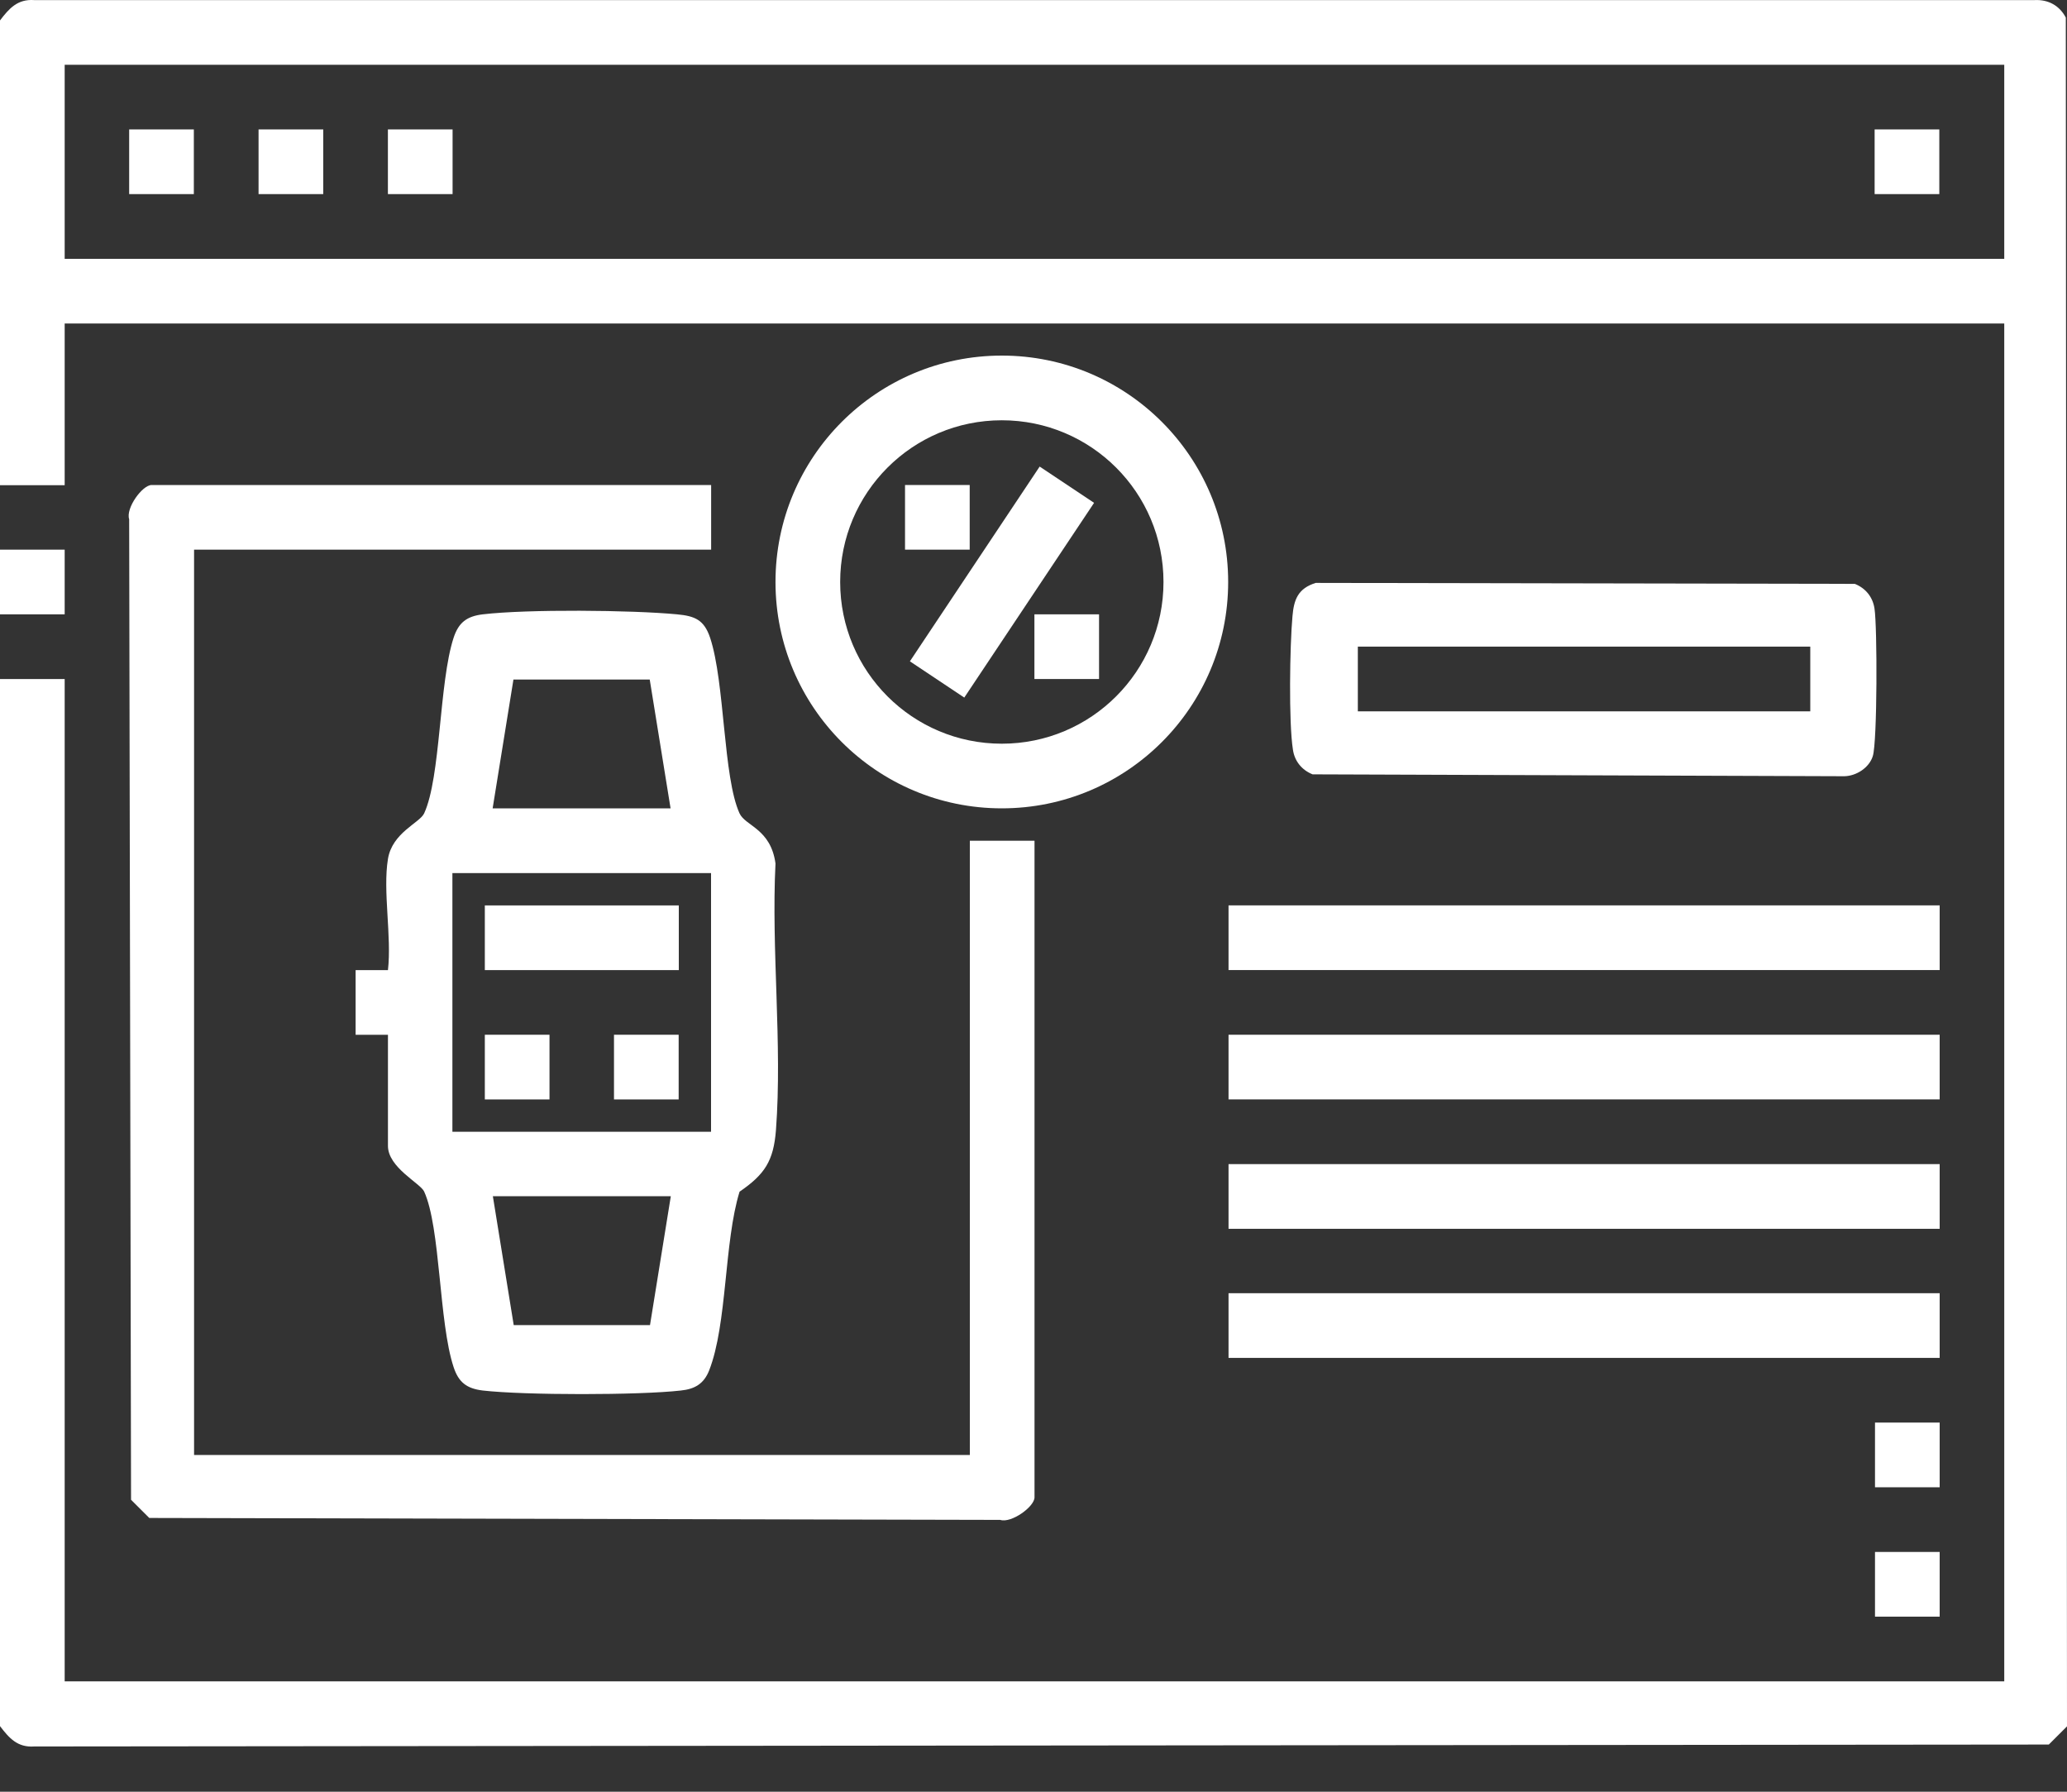
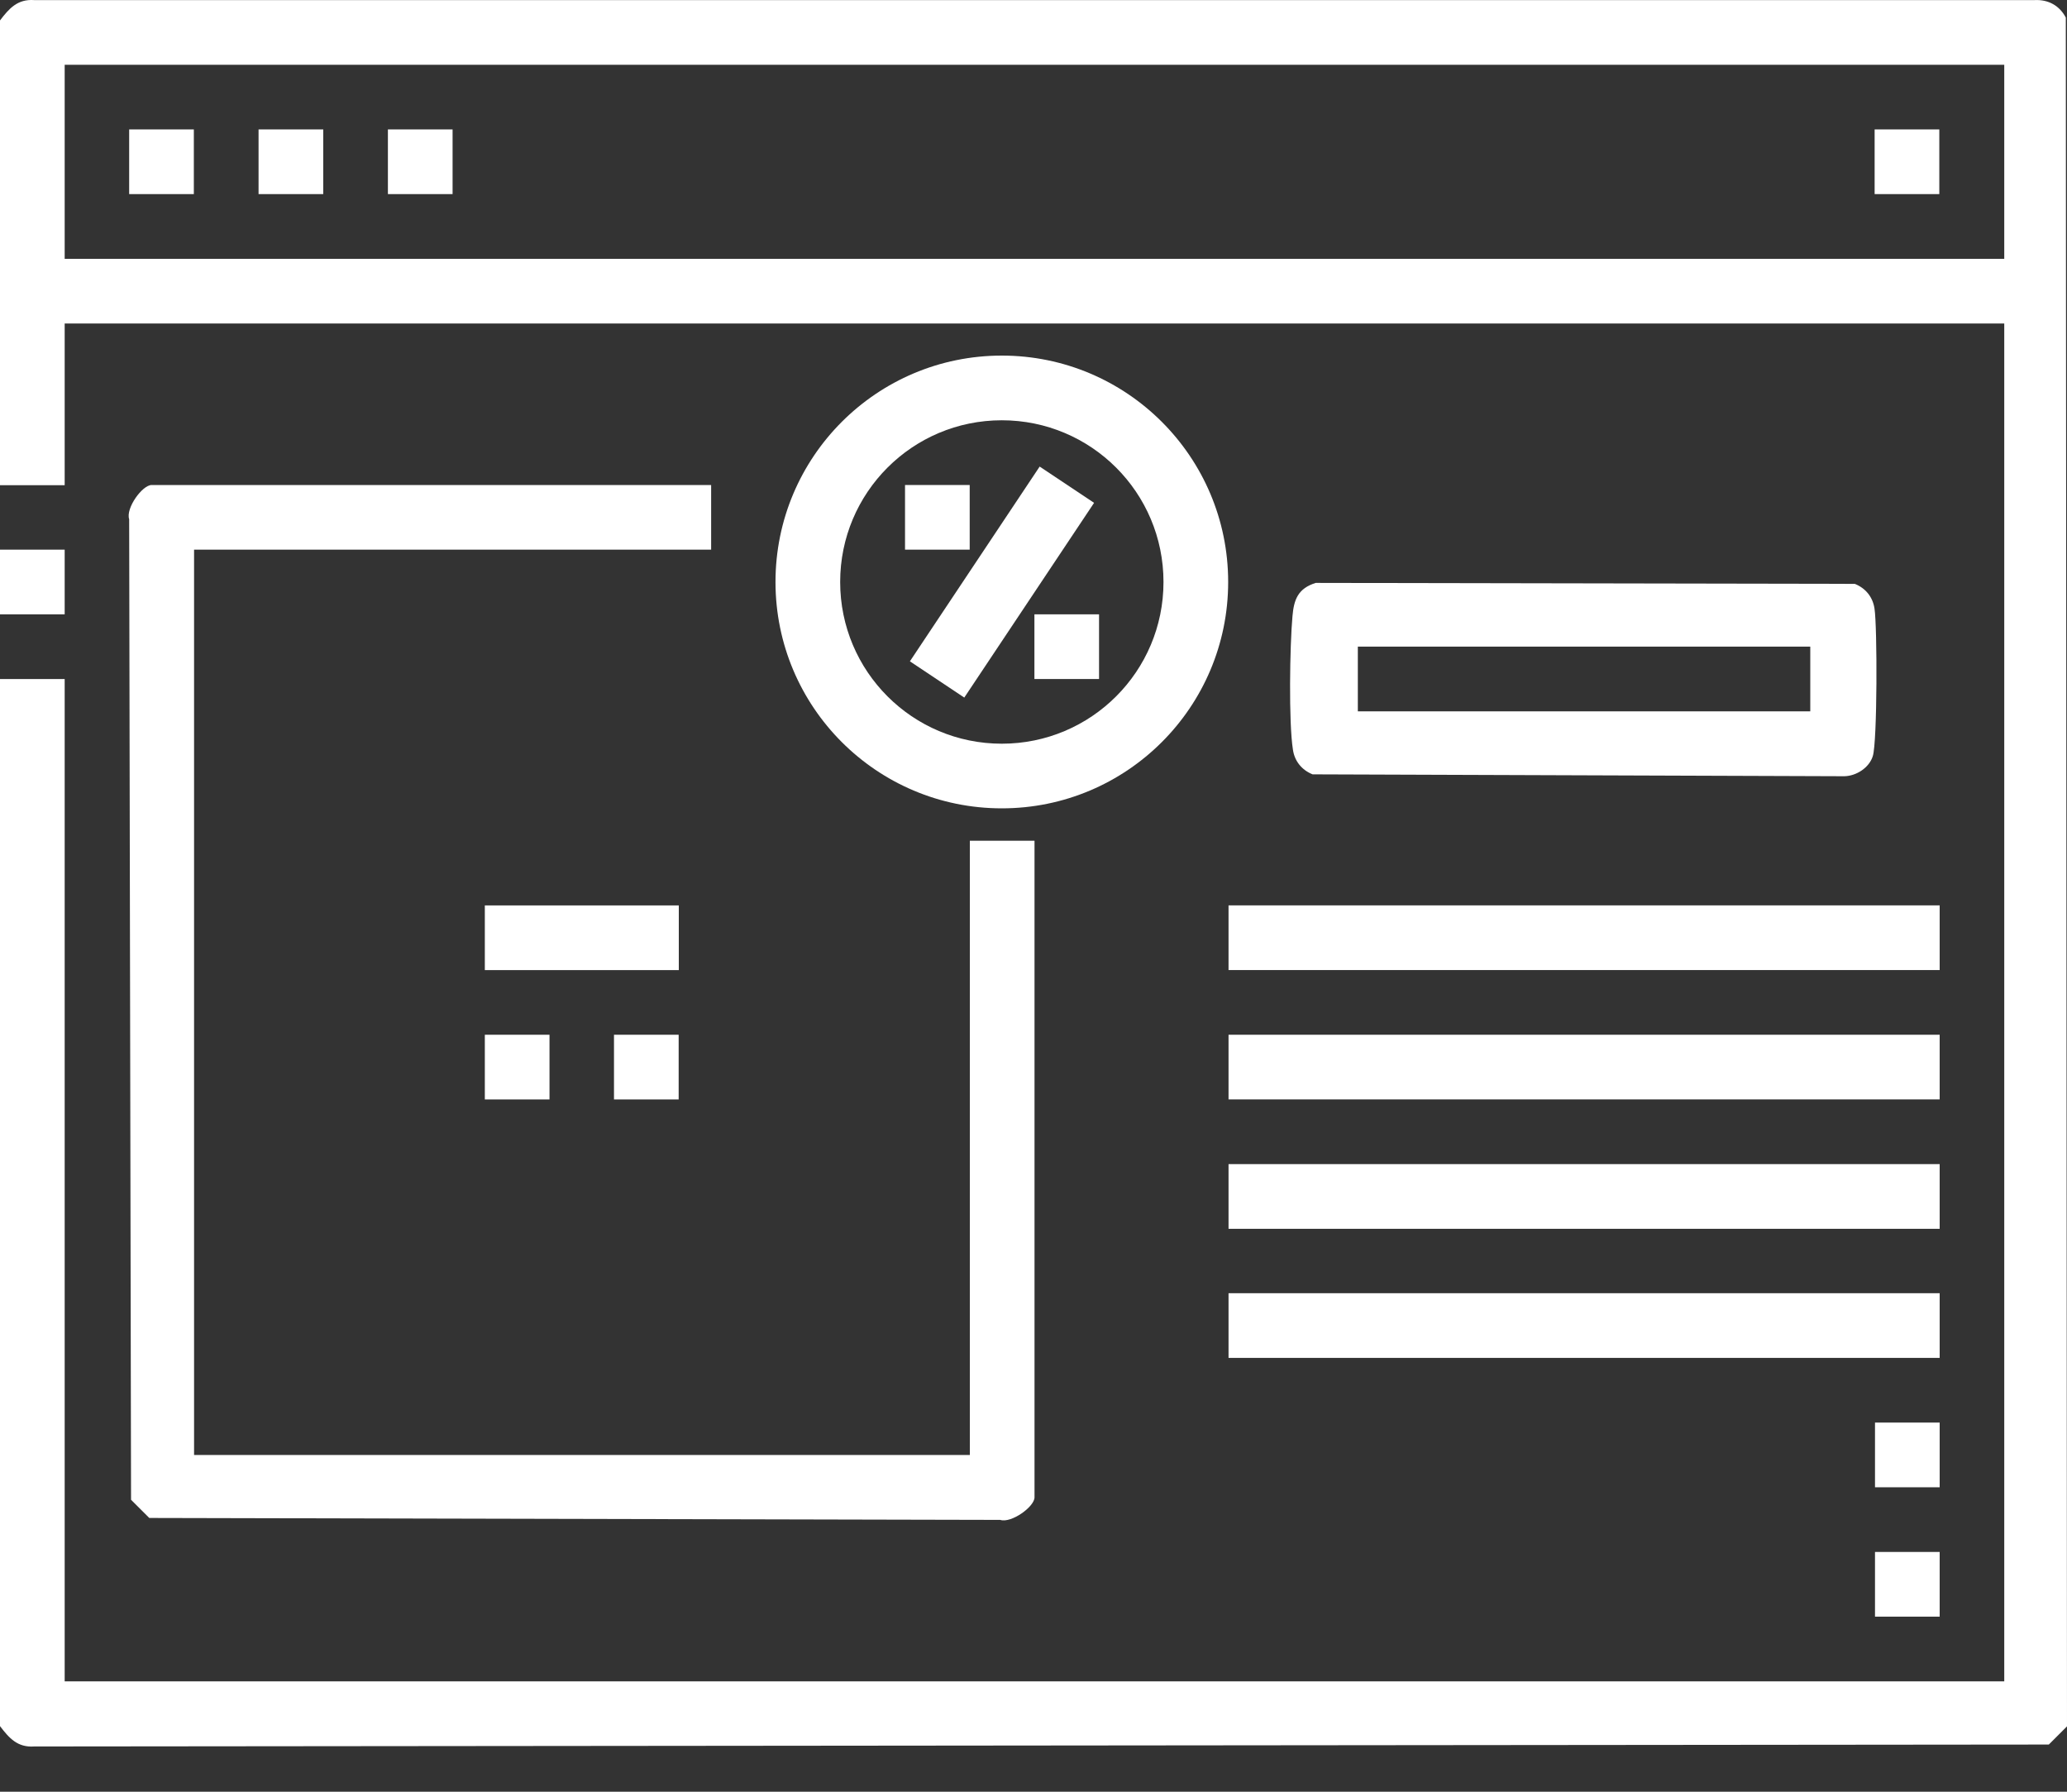
<svg xmlns="http://www.w3.org/2000/svg" width="45" height="39" viewBox="0 0 45 39" fill="none">
  <rect x="0" y="0" width="45" height="39" fill="#333333" stroke="none" />
  <path d="M0 37.561V14.78H1.408V36.597H43.634V7.042H1.408V10.561H0V0.445C0.198 0.185 0.381 -0.024 0.746 0.002H44.296C44.593 -0.013 44.838 0.122 44.974 0.383L45 37.577L44.604 37.973L0.746 38.015C0.381 38.041 0.198 37.832 0 37.572L0 37.561ZM1.408 1.41V5.634H43.634V1.41H1.408Z" fill="white" />
  <path d="M1.408 11.964H0V13.372H1.408V11.964Z" fill="white" />
  <path d="M4.22 2.817H2.812V4.225H4.22V2.817Z" fill="white" />
  <path d="M7.037 2.817H5.629V4.225H7.037V2.817Z" fill="white" />
  <path d="M9.853 2.817H8.445V4.225H9.853V2.817Z" fill="white" />
  <path d="M42.22 2.817H40.812V4.225H42.22V2.817Z" fill="white" />
  <path d="M28.654 12.688L40.381 12.709C40.616 12.803 40.772 12.996 40.809 13.246C40.871 13.637 40.871 16.151 40.772 16.459C40.694 16.709 40.417 16.891 40.151 16.896L28.576 16.855C28.341 16.761 28.184 16.568 28.148 16.318C28.054 15.729 28.08 14.044 28.138 13.413C28.169 13.043 28.263 12.808 28.643 12.688H28.654ZM39.411 14.075H29.561V15.483H39.411V14.075Z" fill="white" />
  <path d="M42.228 19.707H26.746V21.115H42.228V19.707Z" fill="white" />
  <path d="M42.228 22.523H26.746V23.93H42.228V22.523Z" fill="white" />
  <path d="M42.228 25.339H26.746V26.747H42.228V25.339Z" fill="white" />
  <path d="M42.228 28.149H26.746V29.557H42.228V28.149Z" fill="white" />
  <path d="M42.228 30.965H40.82V32.373H42.228V30.965Z" fill="white" />
  <path d="M42.228 33.781H40.82V35.189H42.228V33.781Z" fill="white" />
  <path d="M15.482 10.557V11.964H4.225V31.67H21.114V18.3H22.522V32.593C22.522 32.796 22.016 33.161 21.776 33.083L3.25 33.041L2.853 32.645L2.812 11.302C2.733 11.062 3.098 10.557 3.302 10.557H15.488H15.482Z" fill="white" />
-   <path d="M8.446 18.696C8.54 18.123 9.134 17.914 9.233 17.706C9.598 16.918 9.557 14.858 9.875 13.883C9.984 13.55 10.162 13.414 10.511 13.372C11.481 13.258 13.749 13.278 14.74 13.372C15.131 13.409 15.329 13.492 15.46 13.883C15.783 14.858 15.741 16.918 16.101 17.706C16.231 17.982 16.779 18.039 16.883 18.795C16.789 20.683 17.034 22.727 16.893 24.599C16.841 25.271 16.648 25.564 16.101 25.939C15.762 27.034 15.835 28.817 15.439 29.829C15.324 30.121 15.126 30.236 14.823 30.267C13.916 30.371 11.418 30.371 10.511 30.267C10.162 30.225 9.984 30.09 9.875 29.756C9.552 28.781 9.593 26.721 9.233 25.934C9.15 25.756 8.446 25.412 8.446 24.943V22.524H7.742V21.116H8.446C8.53 20.381 8.331 19.395 8.446 18.696ZM10.73 17.596H14.599L14.145 14.791H11.178L10.725 17.596H10.73ZM15.48 19.004H9.849V24.635H15.48V19.004ZM14.599 26.038H10.73L11.184 28.843H14.151L14.604 26.038H14.599Z" fill="white" />
  <path d="M14.778 19.708H10.555V21.116H14.778V19.708Z" fill="white" />
  <path d="M11.963 22.523H10.555V23.931H11.963V22.523Z" fill="white" />
  <path d="M14.775 22.523H13.367V23.931H14.775V22.523Z" fill="white" />
  <path d="M26.738 12.668C26.738 15.39 24.532 17.595 21.81 17.595C19.088 17.595 16.883 15.39 16.883 12.668C16.883 9.946 19.088 7.74 21.81 7.74C24.532 7.74 26.738 9.946 26.738 12.668ZM25.33 12.668C25.33 10.723 23.755 9.148 21.81 9.148C19.865 9.148 18.291 10.723 18.291 12.668C18.291 14.613 19.865 16.188 21.81 16.188C23.755 16.188 25.33 14.613 25.33 12.668Z" fill="white" />
  <path d="M22.634 10.156L19.809 14.395L20.993 15.184L23.819 10.945L22.634 10.156Z" fill="white" />
  <path d="M21.111 10.557H19.703V11.964H21.111V10.557Z" fill="white" />
  <path d="M23.927 13.372H22.52V14.78H23.927V13.372Z" fill="white" />
</svg>